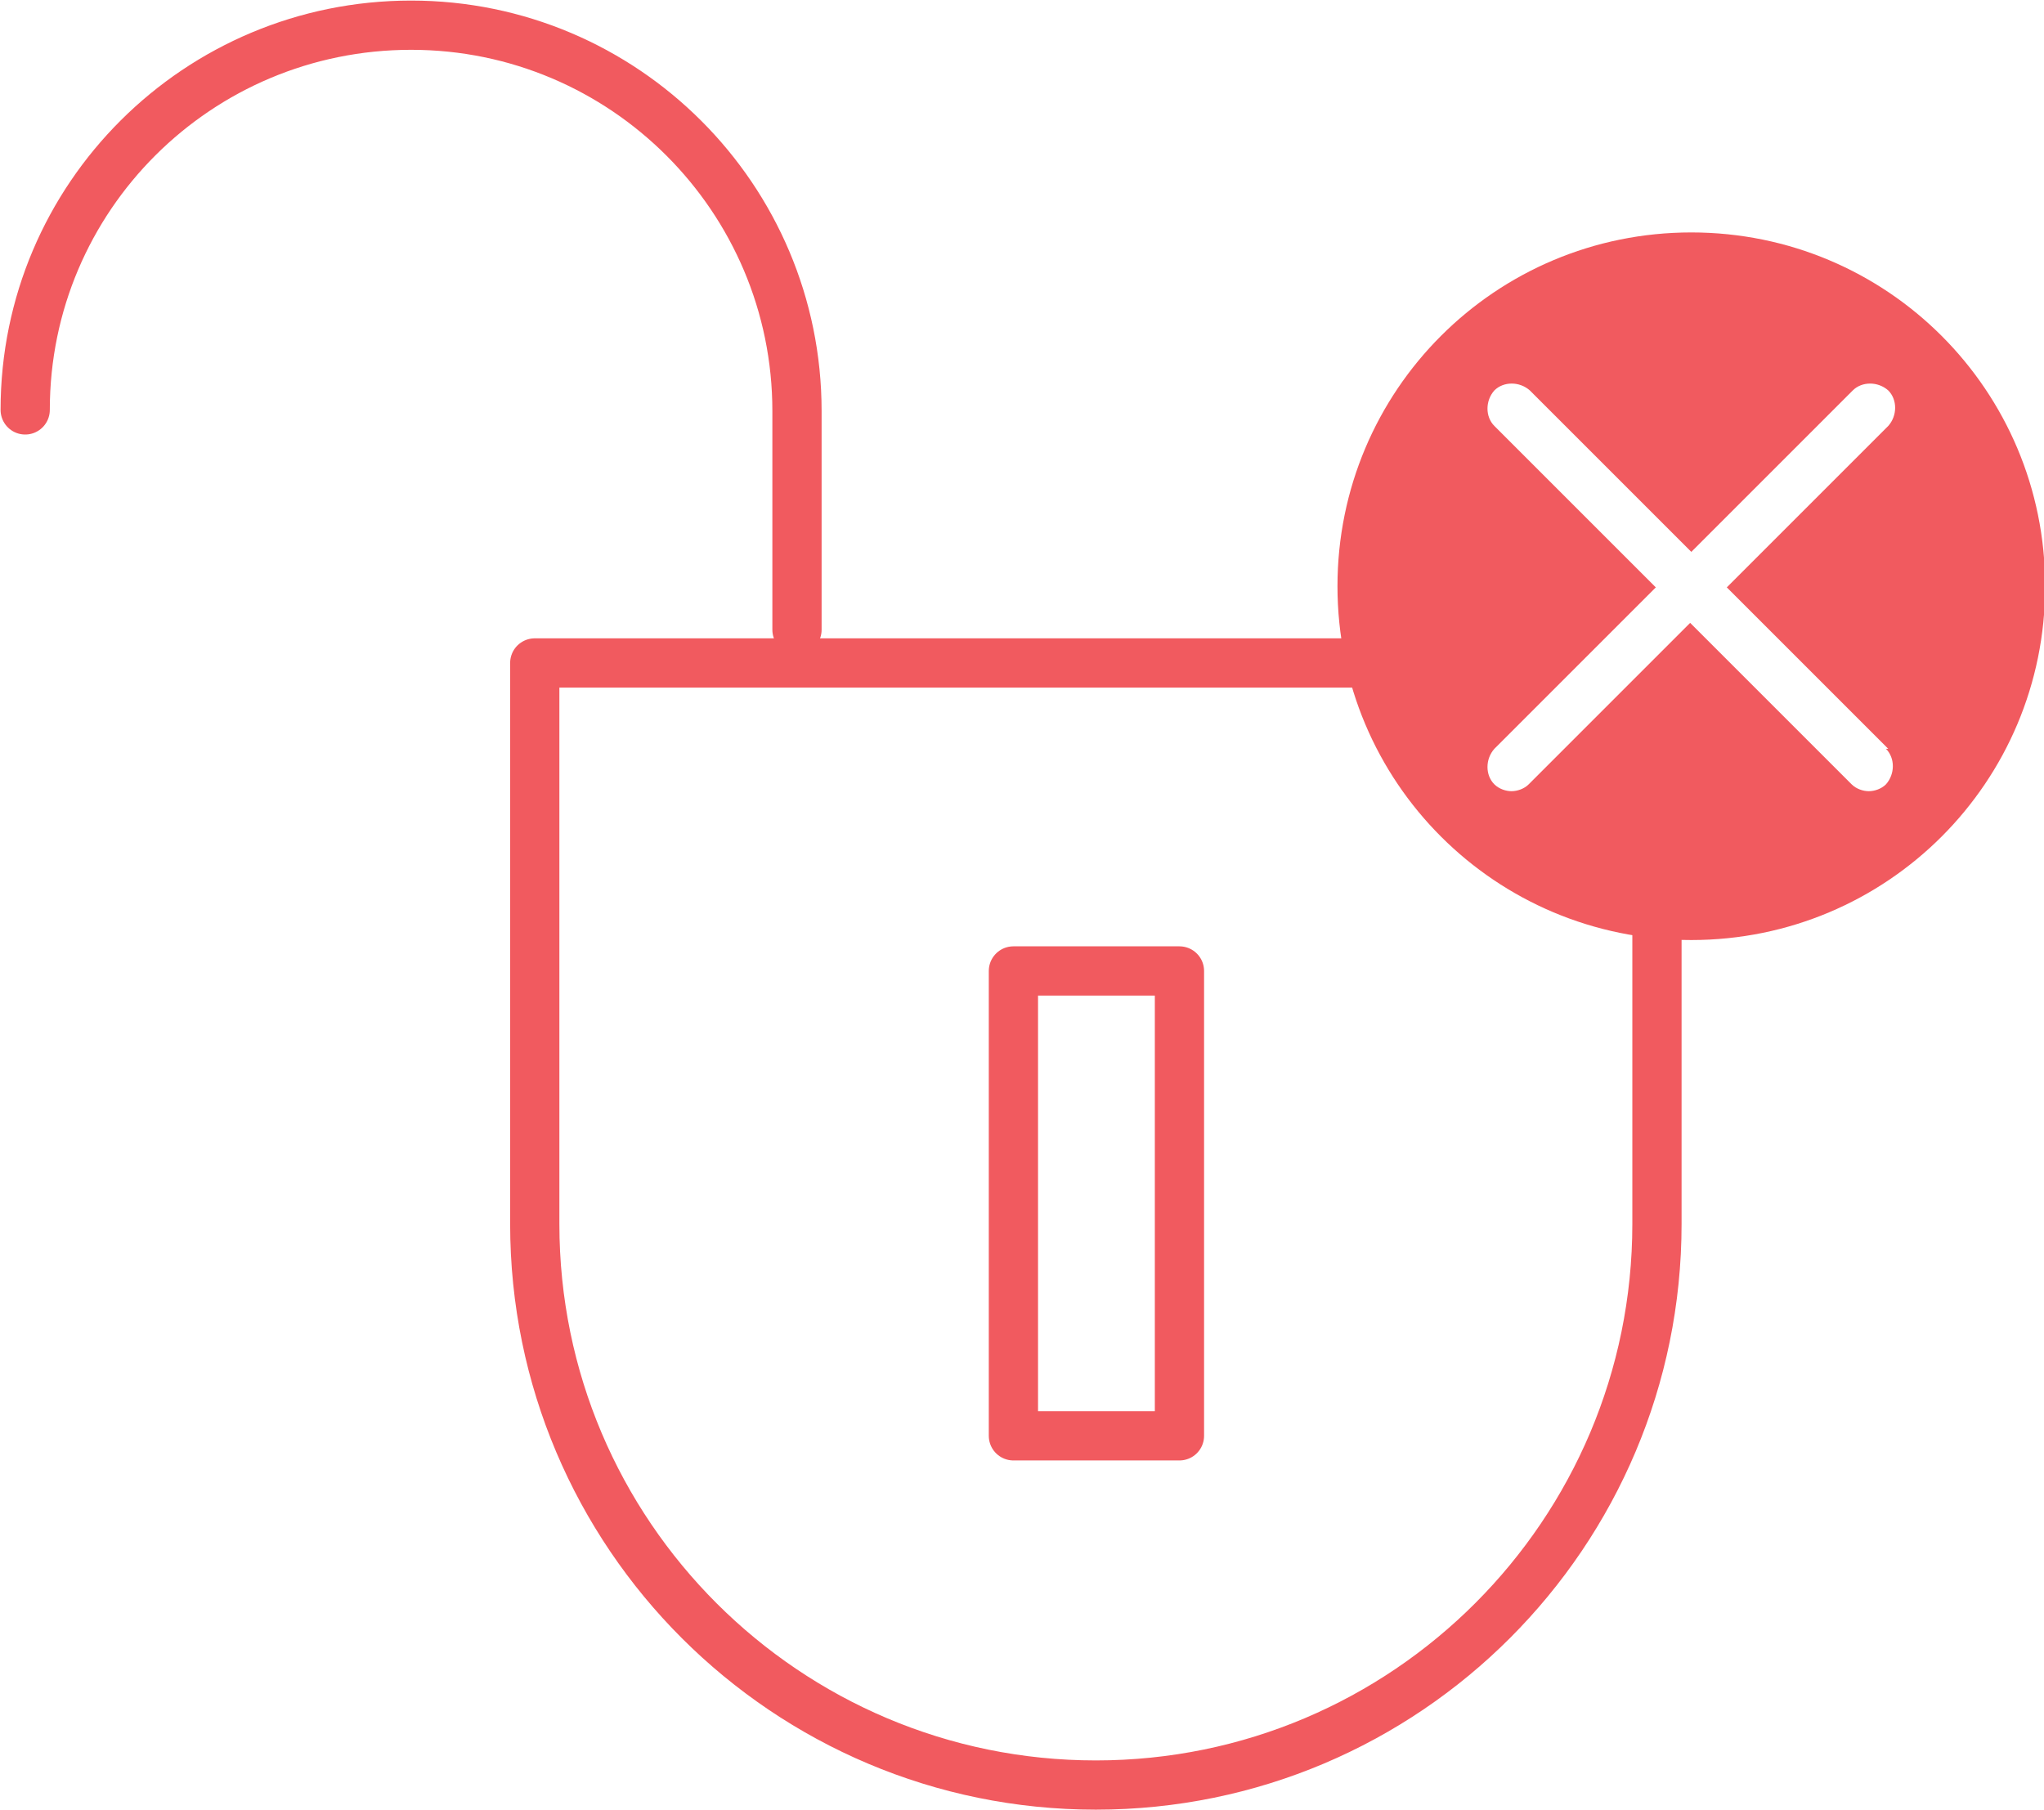
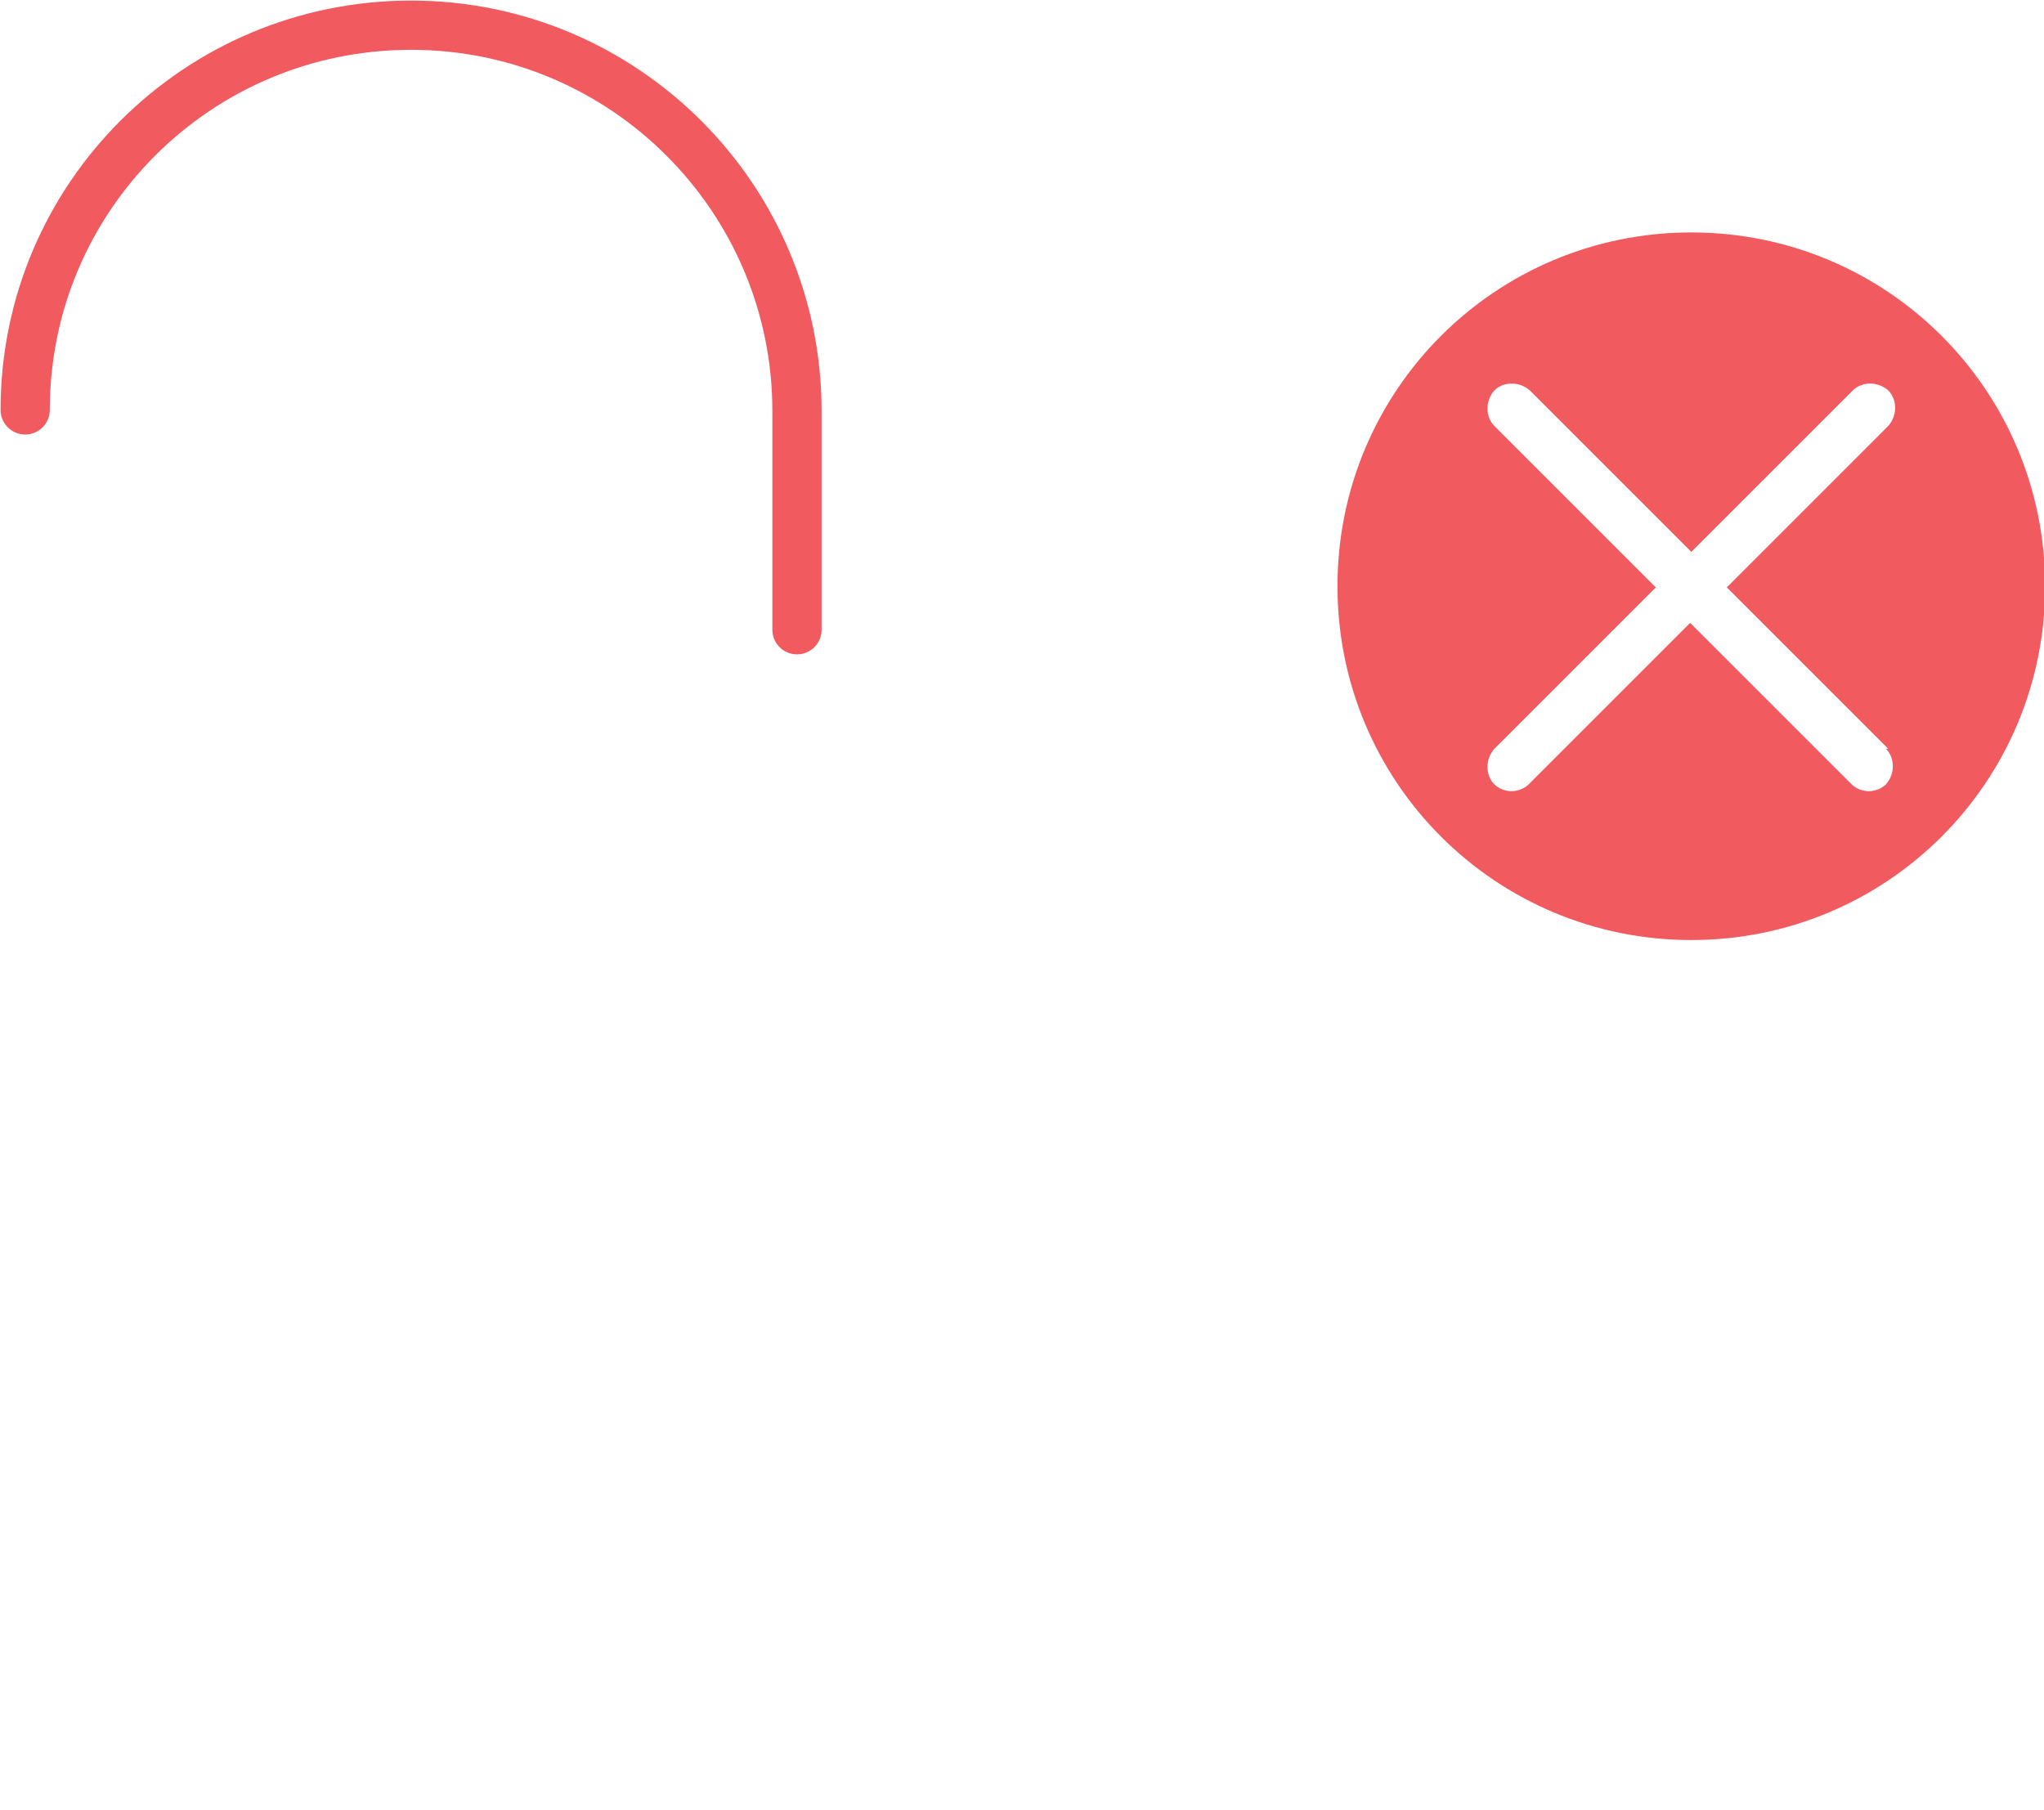
<svg xmlns="http://www.w3.org/2000/svg" id="Layer_1" data-name="Layer 1" version="1.1" viewBox="0 0 178.5 158.1">
  <defs>
    <style> .cls-1 { fill: #f15a5f; stroke-width: 0px; } .cls-2 { fill: none; stroke: #f15a5f; stroke-linecap: round; stroke-linejoin: round; stroke-width: 4.3px; } </style>
  </defs>
  <path class="cls-1" d="M147.7,20.3c-17.1,0-30.9,13.8-30.9,30.9s13.8,30.9,30.9,30.9,30.9-13.8,30.9-30.9-13.8-30.9-30.9-30.9ZM164.7,65.4c.8.8.8,2.2,0,3.1-.4.4-1,.6-1.5.6s-1.1-.2-1.5-.6l-14.1-14.1-14.1,14.1c-.4.4-1,.6-1.5.6s-1.1-.2-1.5-.6c-.8-.8-.8-2.2,0-3.1l14.1-14.1-14.1-14.1c-.8-.8-.8-2.2,0-3.1.8-.8,2.2-.8,3.1,0l14.1,14.1,14.1-14.1c.8-.8,2.2-.8,3.1,0,.8.8.8,2.2,0,3.1l-14.1,14.1,14.1,14.1h-.2Z" />
  <g>
-     <path class="cls-2" d="M144.7,79.8v27.1c0,27-21.9,49-49,49h0c-27,0-49-21.9-49-49v-49h72.6" />
    <path class="cls-2" d="M2.2,35.8C2.2,17.2,17.3,2.2,35.9,2.2h0c18.6,0,33.7,15.1,33.7,33.7v19.1" />
-     <rect class="cls-2" x="88.5" y="84.8" width="14.5" height="40.6" />
  </g>
</svg>